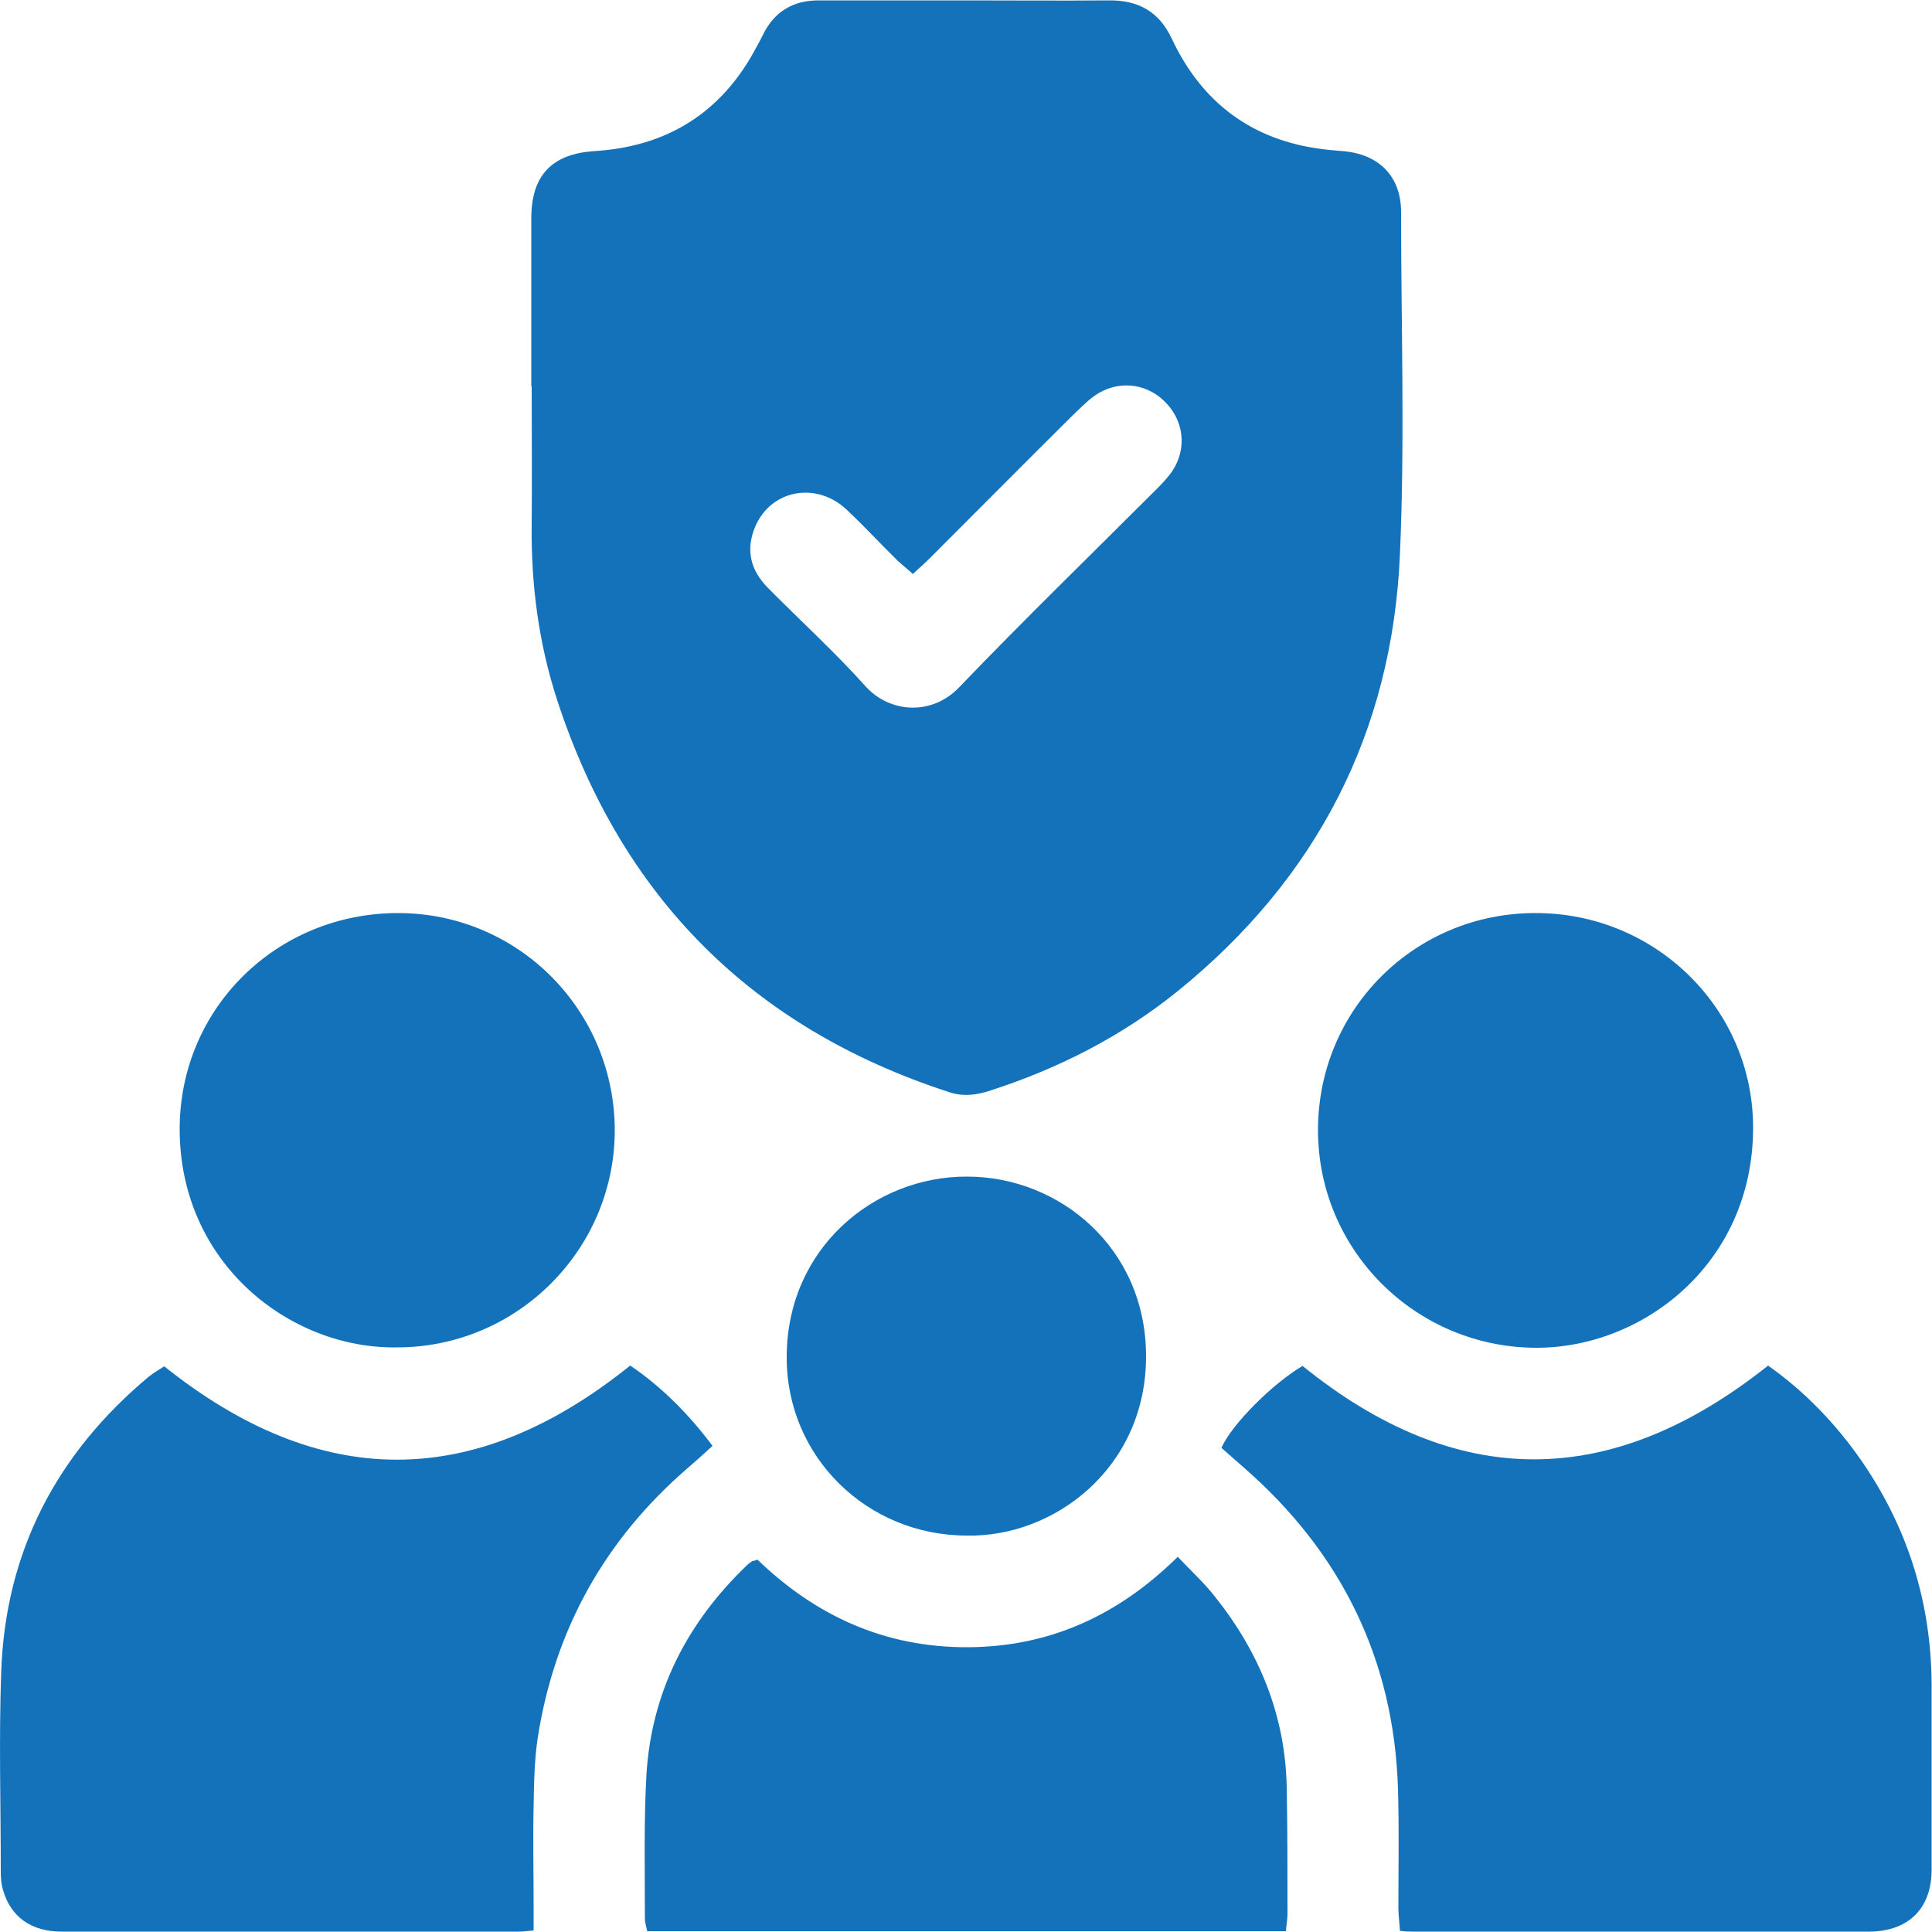
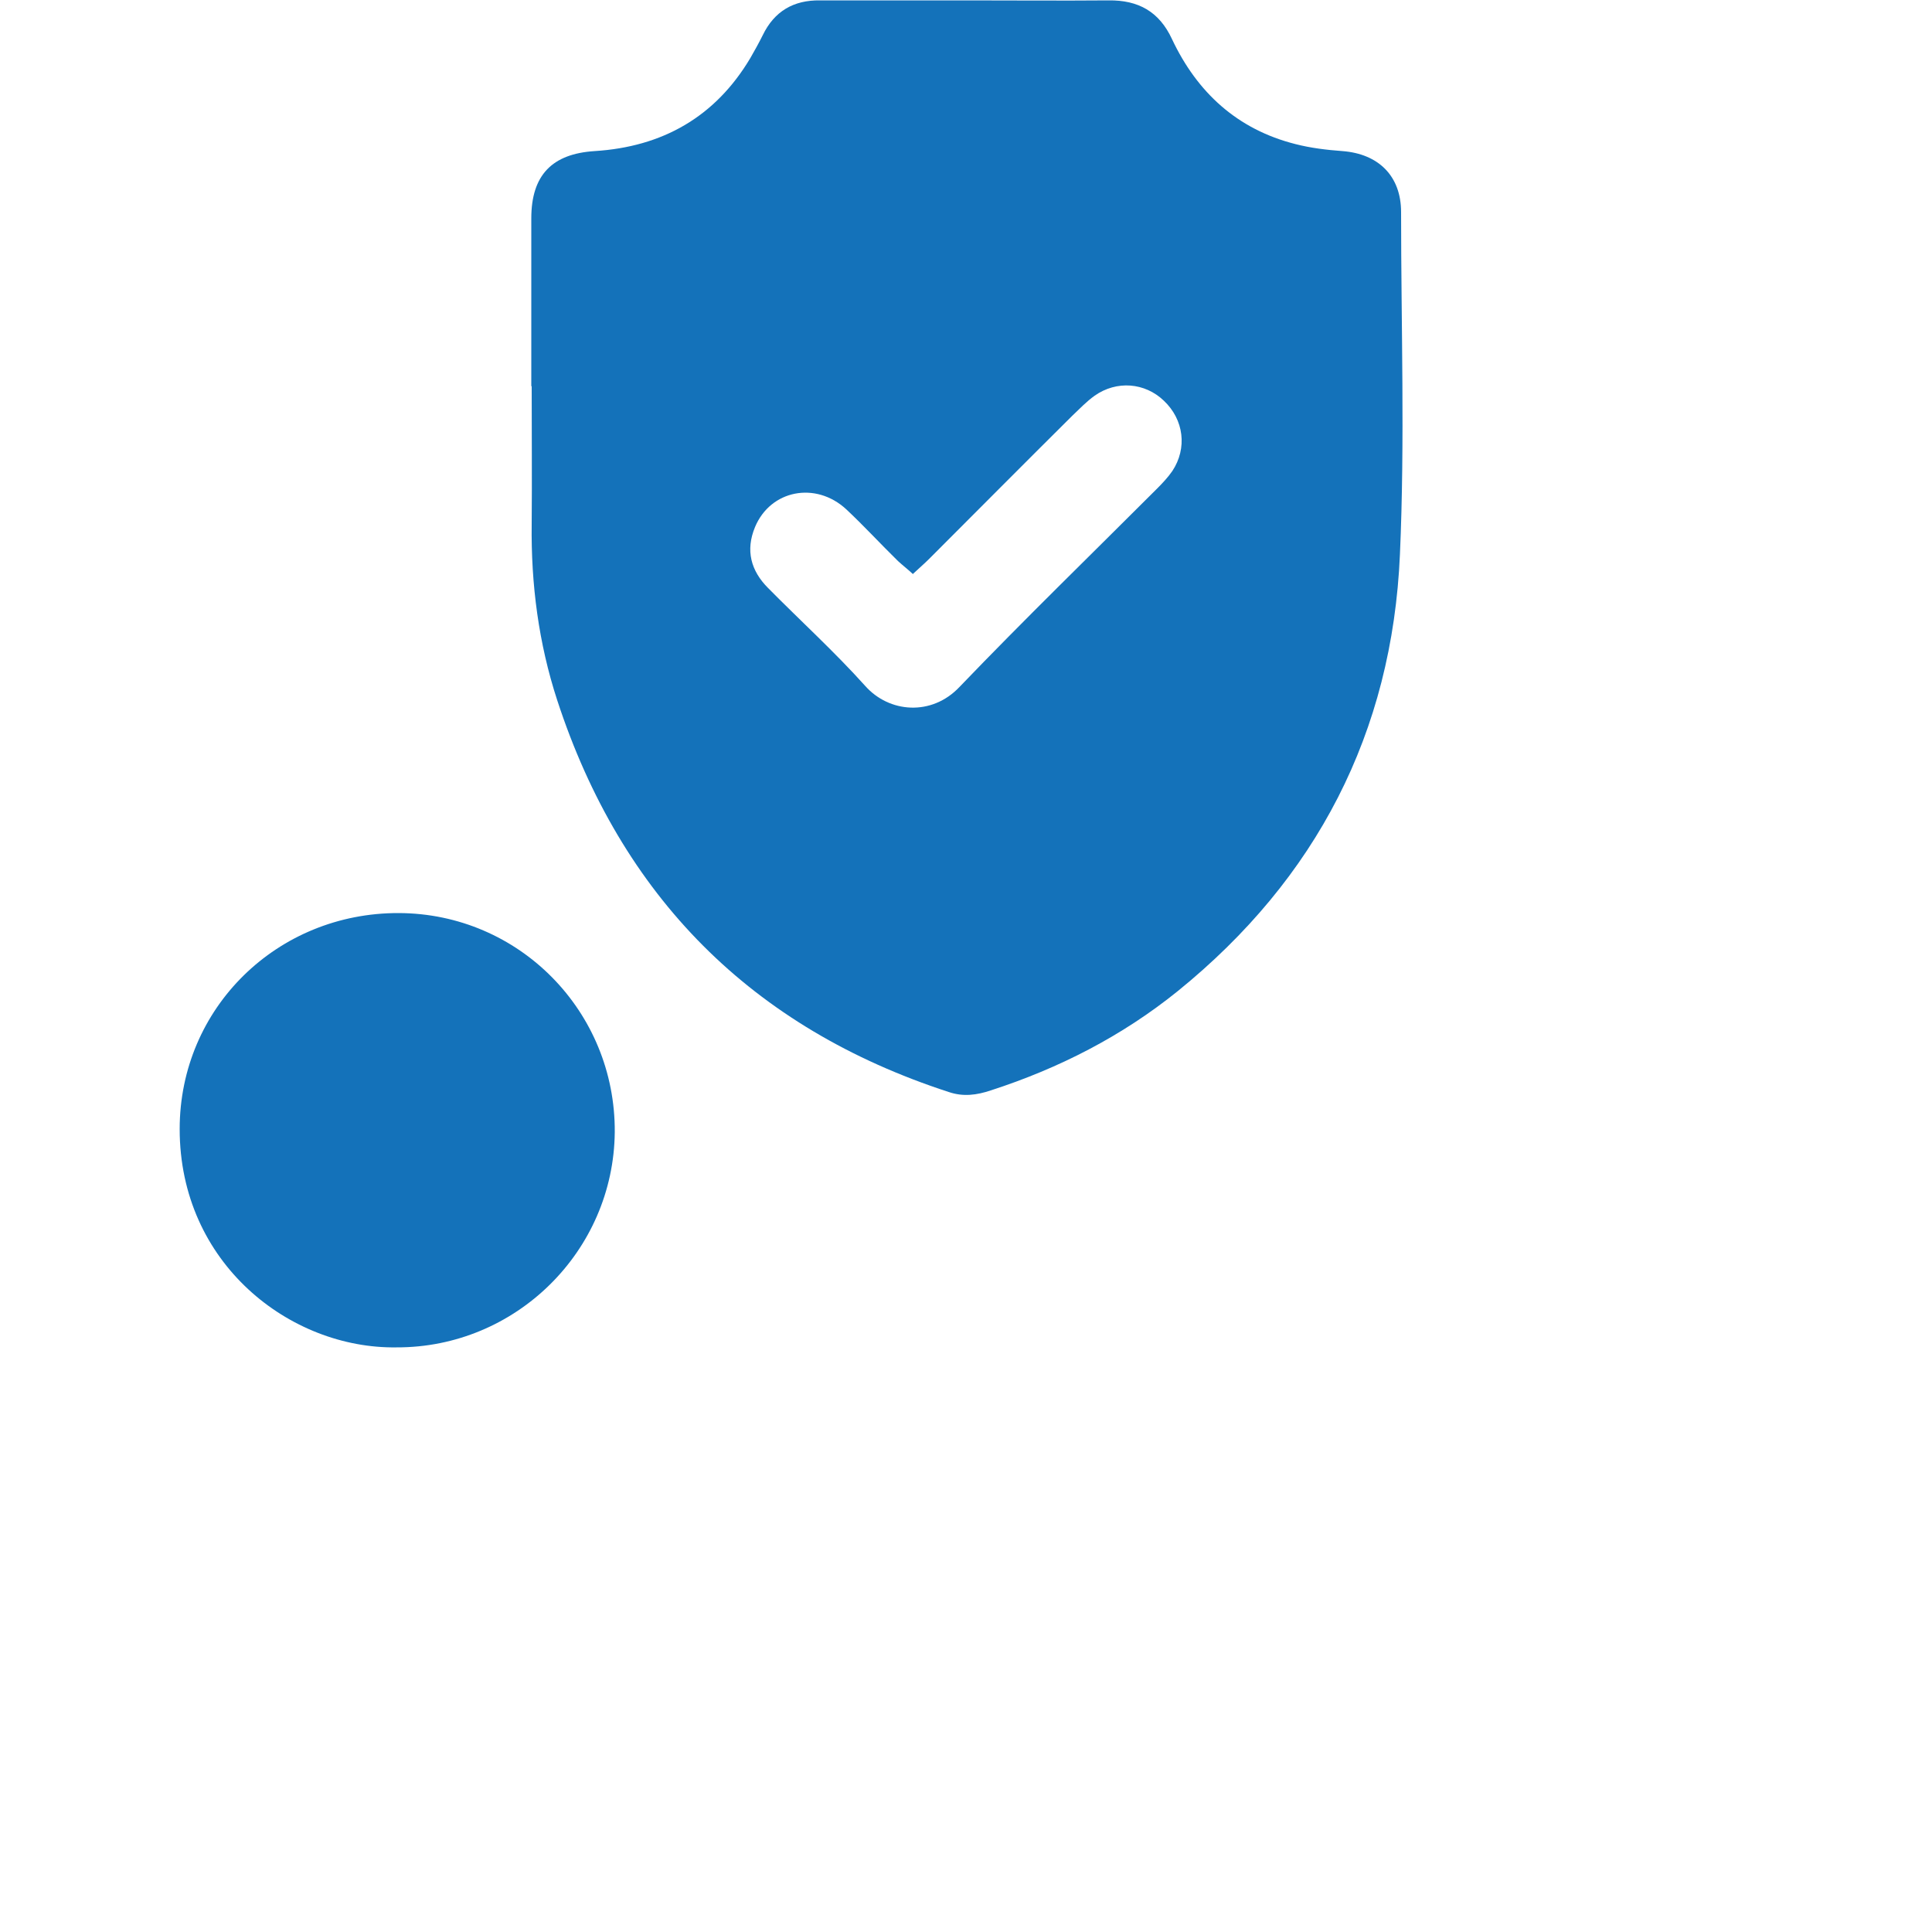
<svg xmlns="http://www.w3.org/2000/svg" id="Layer_1" version="1.1" viewBox="0 0 500 500">
  <defs>
    <style>
      .st0 {
        fill: #1472ba;
      }
    </style>
  </defs>
  <path class="st0" d="M137.5,100c0-14.5,0-29,0-43.5,0-11.2,5.4-16.7,16.4-17.4,17.5-1.1,31.2-8.8,40.3-24.1,1.1-1.9,2.2-3.9,3.2-5.9C200.4,2.9,205.4,0,212.2.1c12.6,0,25.3,0,37.9,0,12.3,0,24.5.1,36.8,0,7.7-.1,13.1,2.9,16.4,10,6.5,13.8,16.9,23.4,32,27.2,3.9,1,8,1.5,12.1,1.8,9.3.7,15.2,6.4,15.2,15.8,0,29.5,1,59.1-.3,88.6-2,46.1-21.6,83.9-57.5,113-14.5,11.7-30.8,20-48.4,25.7-3.6,1.2-7.1,1.7-10.9.4-51-16.6-84.7-50.6-101.3-101.4-4.8-14.7-6.8-30-6.6-45.6.1-11.9,0-23.8,0-35.7ZM236.3,148.6c-1.4-1.3-2.7-2.3-3.9-3.4-4.5-4.4-8.8-9.1-13.4-13.4-7.9-7.3-19.6-5-23.6,4.6-2.5,6-1.1,11.3,3.4,15.8,8.4,8.5,17.2,16.5,25.1,25.3,6.2,7,17.2,7.9,24.4.3,16.7-17.4,34-34.2,51.1-51.3,1.4-1.4,2.9-3,4-4.6,3.9-5.9,3-13.3-2.2-18.2-4.9-4.7-12.2-5.3-17.9-1.3-2.1,1.5-3.9,3.4-5.8,5.2-12.4,12.3-24.7,24.7-37,37-1.3,1.3-2.7,2.5-4.2,3.9Z" />
-   <path class="st0" d="M457.7,353.5c9.6,6.8,17.6,15.2,24.3,24.9,11.9,17.4,17.8,36.6,17.9,57.6,0,16,0,32,0,47.9,0,10-6,15.9-16,16-39.4,0-78.8,0-118.2,0-.9,0-1.8,0-3.4-.2-.1-2-.4-4-.4-5.9,0-10.2.2-20.4-.1-30.7-1-33.6-14.7-61.3-39.9-83.3-1.9-1.7-3.9-3.4-5.8-5.1,2.7-6.1,13.2-16.6,21-21.2,39.8,32.2,79.8,32.3,120.5-.1Z" />
-   <path class="st0" d="M42.5,353.6c40.3,32.2,80.2,32.3,120.6-.2,8.1,5.5,15.1,12.5,21.3,20.8-2.3,2.1-4.4,4-6.5,5.8-21.4,18.5-34.3,41.7-38.7,69.5-.9,5.8-1,11.8-1.1,17.8-.2,8.7,0,17.5,0,26.2,0,2,0,4,0,6.1-1.9.2-3,.3-4,.3-39.4,0-78.8,0-118.2,0-7.8,0-13.1-3.8-15.1-10.7-.5-1.6-.6-3.3-.6-4.9,0-17.1-.5-34.2.1-51.3,1-31.3,14.3-56.8,38.3-76.8,1.3-1,2.7-1.8,3.9-2.6Z" />
-   <path class="st0" d="M196,403.6c15.2,14.7,33.2,22.8,54.5,22.7,21.1-.1,38.9-8.2,54.3-23.4,3.5,3.7,6.9,6.8,9.7,10.4,11.4,14.3,18.1,30.6,18.5,49.1.2,10.9.2,21.9.2,32.9,0,1.4-.3,2.9-.4,4.5h-165.3c-.2-1.1-.6-2.2-.6-3.2,0-12.4-.3-24.9.4-37.3,1.3-21.5,10.6-39.5,26.1-54.3.4-.4.9-.7,1.3-1,.1,0,.3,0,1.2-.3Z" />
-   <path class="st0" d="M341.1,292.4c0-31.2,25.1-56.2,56.4-56.1,31,0,56.4,24.9,56.2,55.9-.2,35-28.7,56.7-56.2,56.6-31.1-.1-56.4-25.2-56.4-56.3Z" />
  <path class="st0" d="M102.6,348.7c-27.5.4-56.1-21.7-56.1-56.5,0-31.4,25.3-56,56.7-55.9,31.2.1,56.1,25.5,55.9,56.7-.3,30.8-25.6,55.8-56.5,55.7Z" />
-   <path class="st0" d="M250.2,397.4c-25.8,0-46.7-20.4-46.6-46.2,0-28,22.5-46.8,46.7-46.7,23.8,0,46.3,18.4,46.3,46.5,0,29.1-24,46.9-46.4,46.4Z" />
</svg>